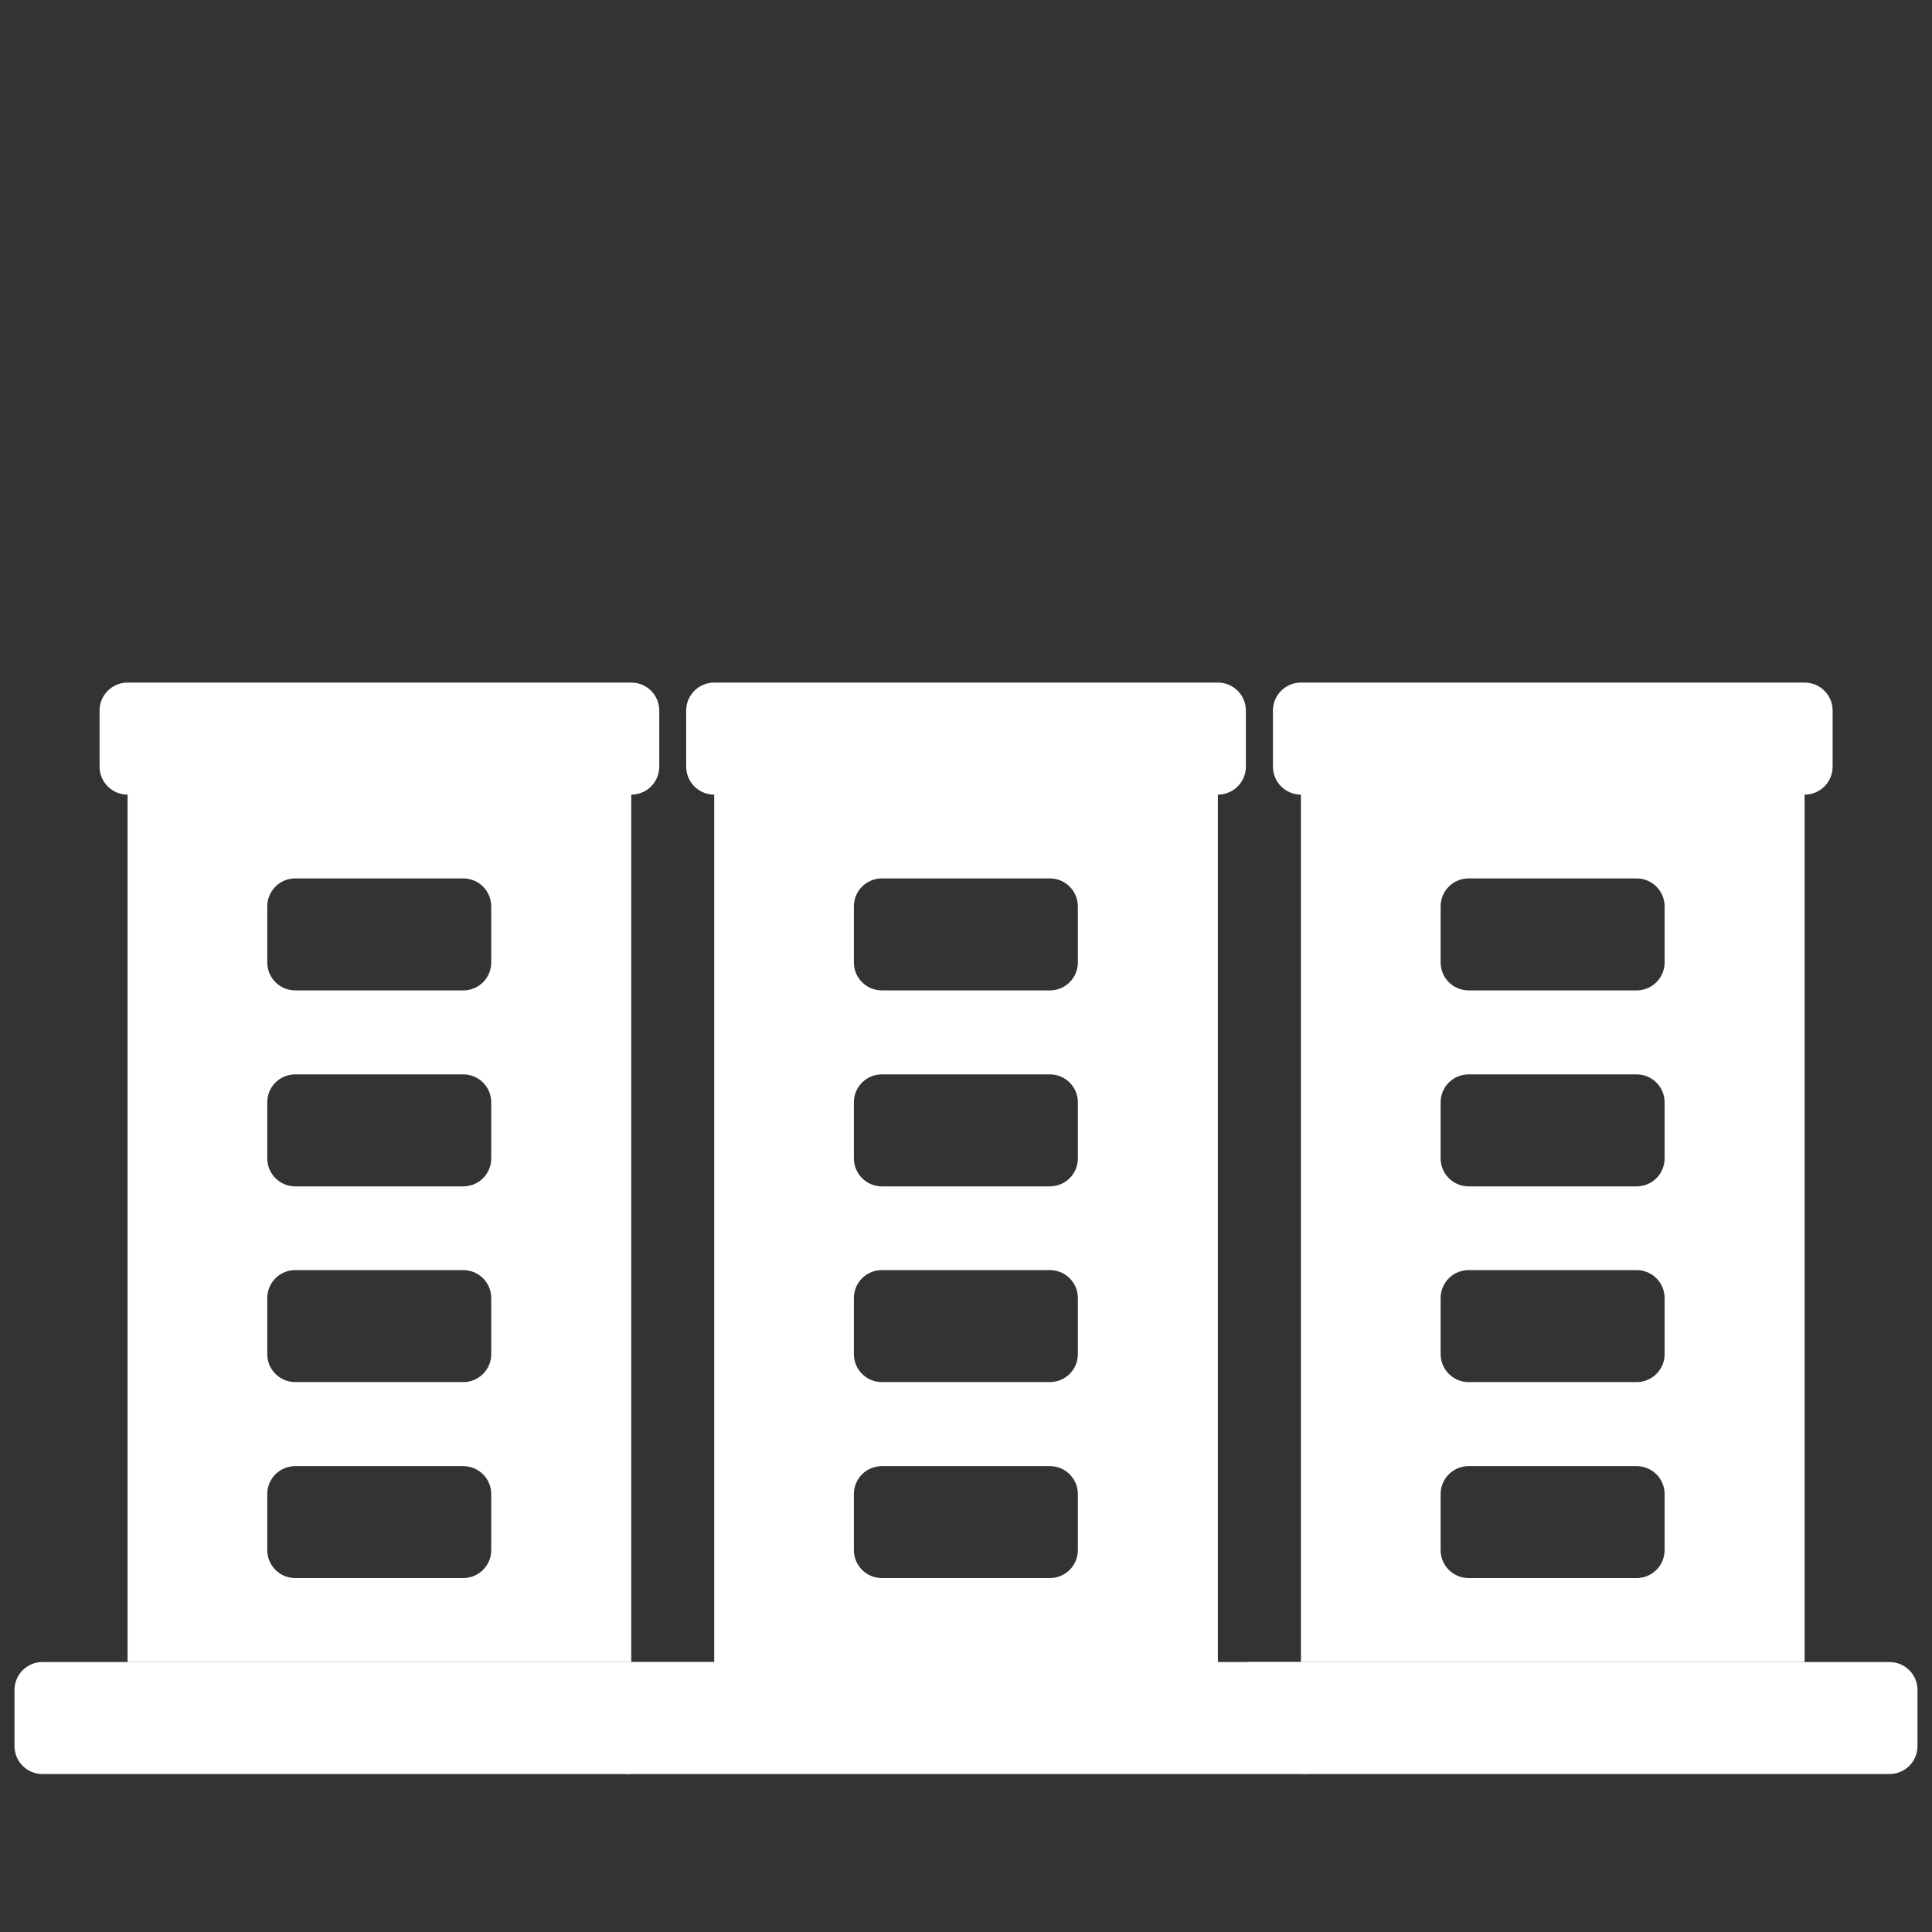
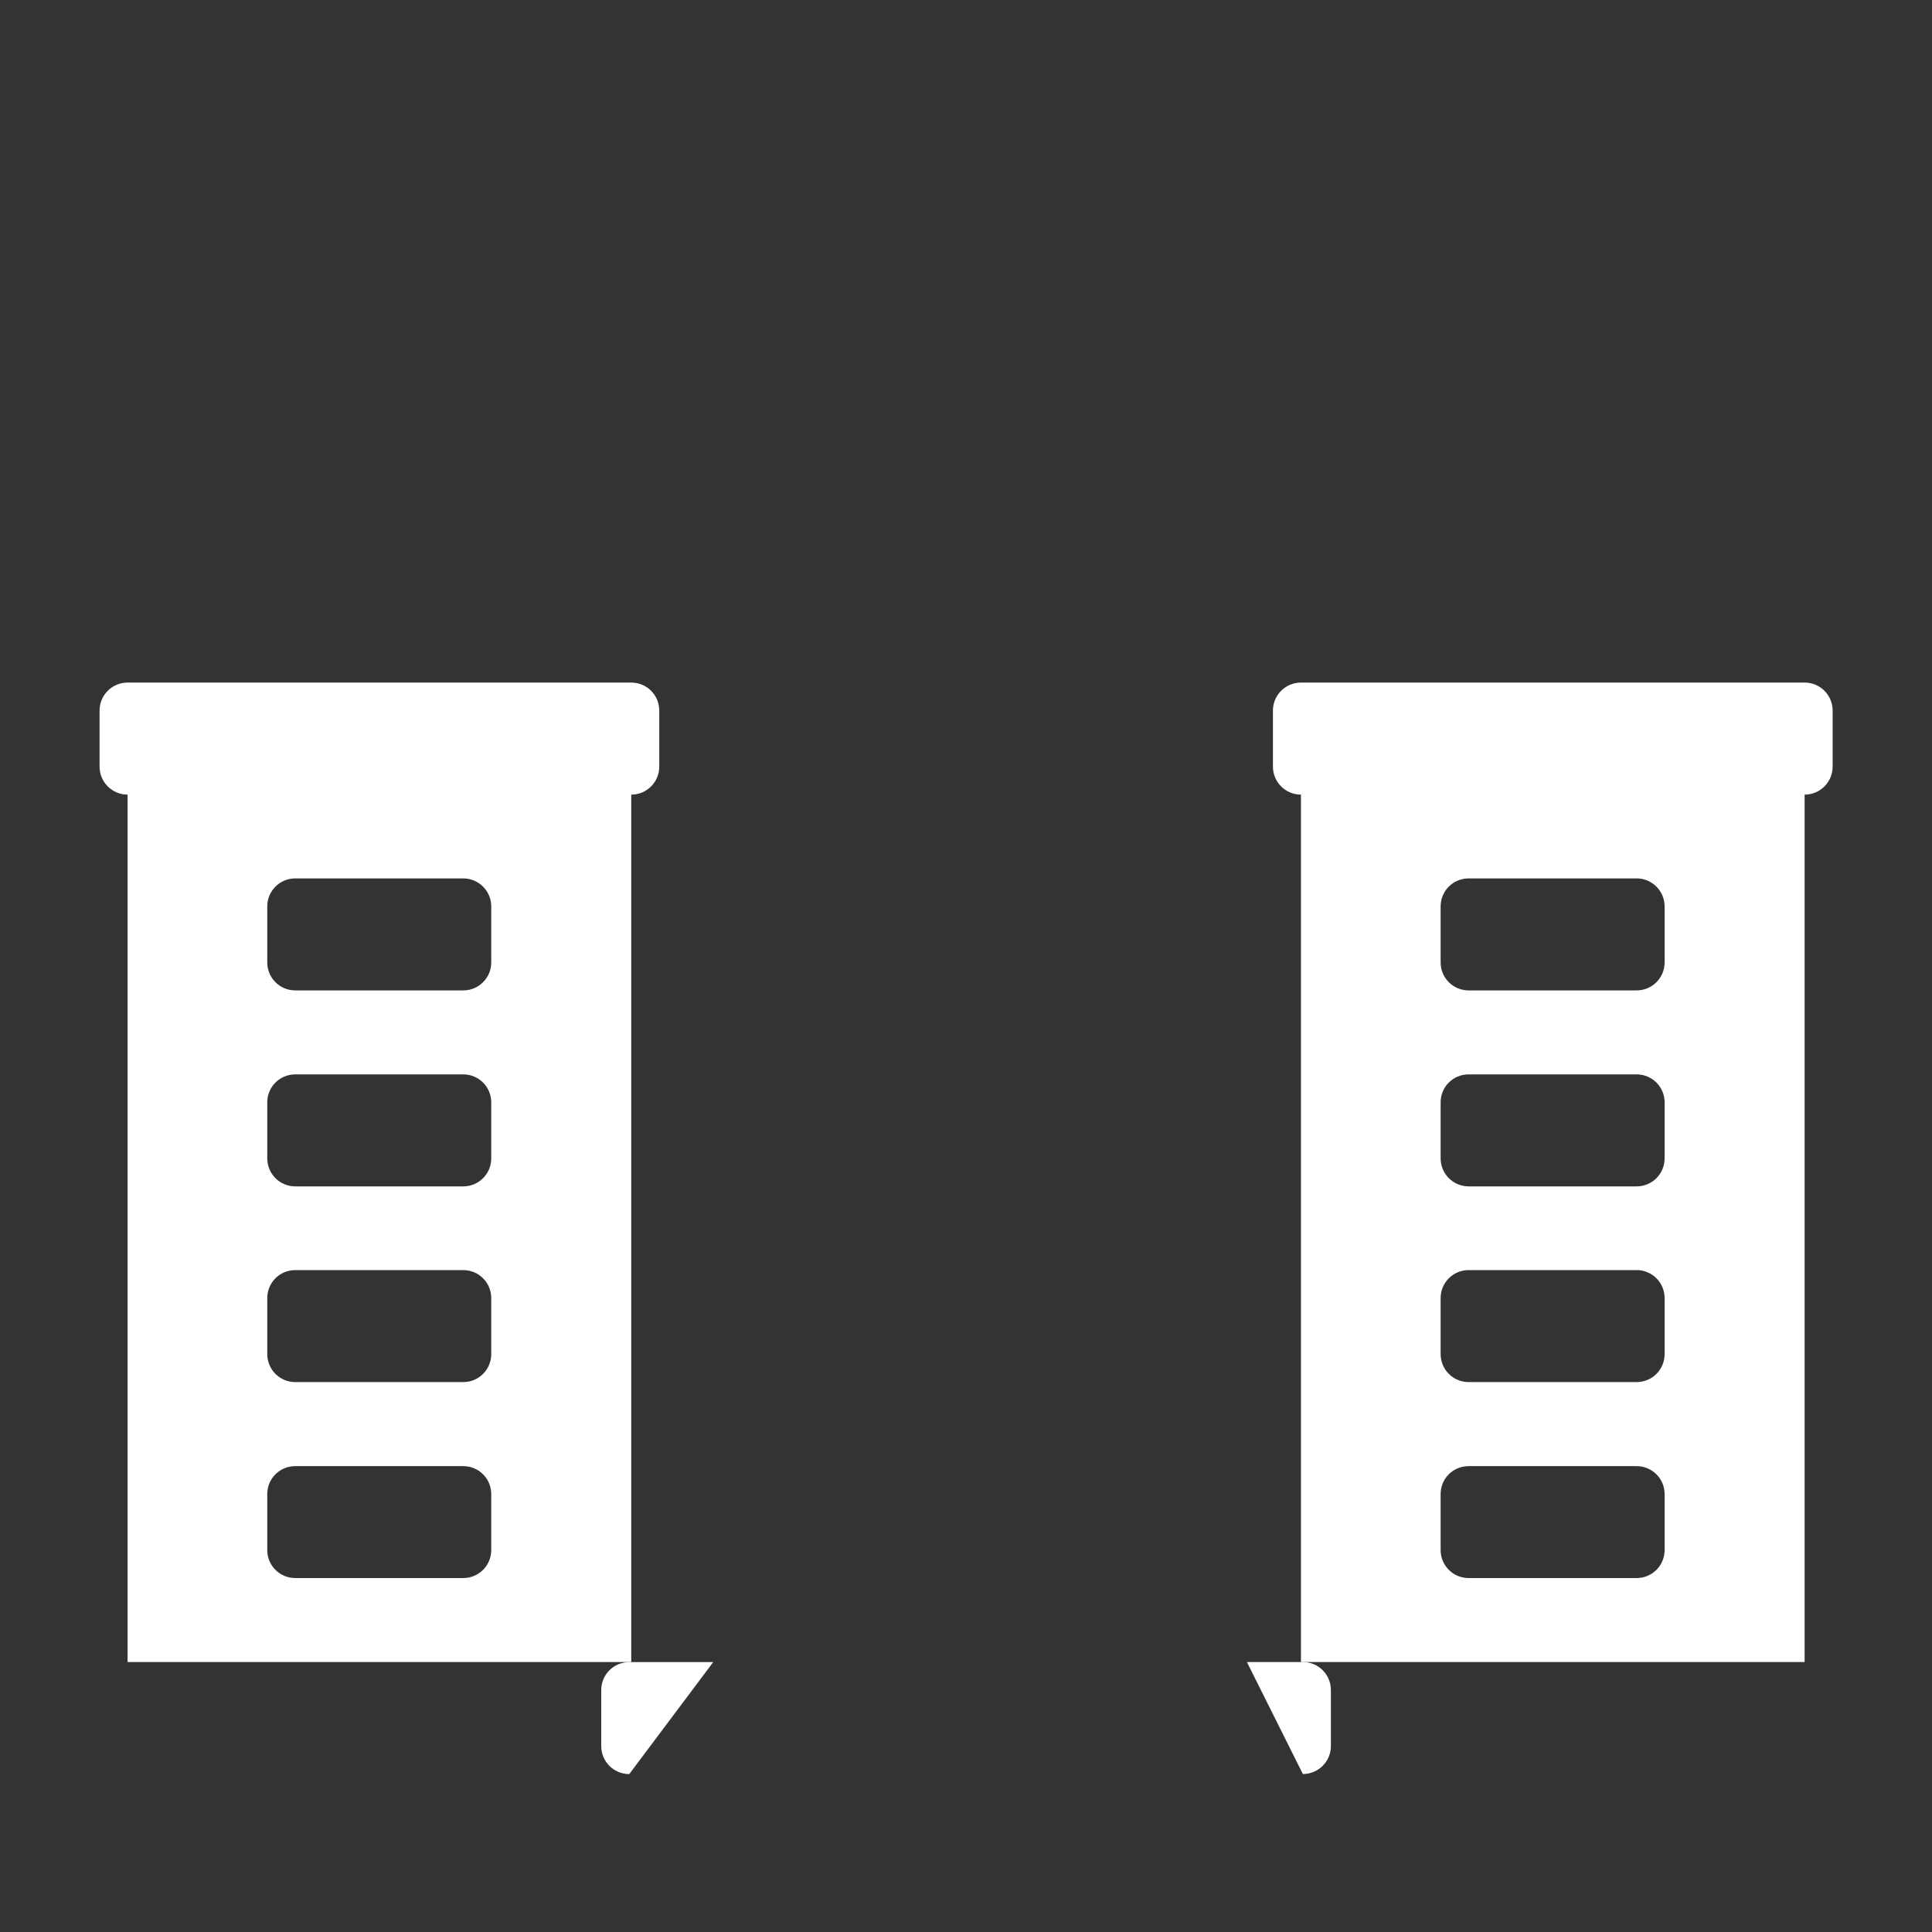
<svg xmlns="http://www.w3.org/2000/svg" id="Laag_1" data-name="Laag 1" width="300" height="300" viewBox="0 0 300 300">
  <rect x="0" y="0" width="300" height="300" fill="#333333" stroke="none" />
  <defs>
    <style> .cls-1 { fill: #fff; stroke-width: 0px; } </style>
  </defs>
-   <path class="cls-1" d="M284.71,258.08h8.69c2.41,0,4.35,1.94,4.35,4.35v8.69c0,2.4-1.94,4.35-4.35,4.35H6.6c-2.41,0-4.35-1.94-4.35-4.35v-8.69c0-2.41,1.94-4.35,4.35-4.35h13.04M97.86,258.08h13.04V123.39c-2.4,0-4.35-1.94-4.35-4.35v-8.7c0-2.4,1.94-4.35,4.35-4.35h78.21c2.41,0,4.35,1.94,4.35,4.35v8.7c0,2.4-1.94,4.35-4.35,4.35v134.69h13.05M136.94,245.04h26.08c2.41,0,4.35-1.94,4.35-4.35v-8.69c0-2.4-1.94-4.34-4.35-4.34h-26.08c-2.41,0-4.35,1.93-4.35,4.34v8.69c0,2.41,1.94,4.35,4.35,4.35M136.94,214.61h26.08c2.41,0,4.35-1.94,4.35-4.35v-8.69c0-2.41-1.94-4.35-4.35-4.35h-26.08c-2.41,0-4.35,1.94-4.35,4.35v8.69c0,2.4,1.94,4.35,4.35,4.35M136.94,184.22h26.08c2.41,0,4.35-1.94,4.35-4.35v-8.7c0-2.4-1.94-4.34-4.35-4.34h-26.08c-2.41,0-4.35,1.93-4.35,4.34v8.7c0,2.4,1.94,4.35,4.35,4.35M136.94,153.79h26.08c2.41,0,4.35-1.94,4.35-4.35v-8.69c0-2.4-1.94-4.35-4.35-4.35h-26.08c-2.41,0-4.35,1.94-4.35,4.35v8.69c0,2.41,1.94,4.35,4.35,4.35" />
  <path class="cls-1" d="M193.62,258.08h8.69c2.41,0,4.35,1.94,4.35,4.35v8.69c0,2.4-1.94,4.35-4.35,4.35M6.77,258.08h13.04V123.39c-2.4,0-4.35-1.94-4.35-4.35v-8.7c0-2.4,1.94-4.35,4.35-4.35h78.21c2.41,0,4.35,1.94,4.35,4.35v8.7c0,2.4-1.94,4.35-4.35,4.35v134.69h13.05M45.85,245.04h26.08c2.41,0,4.35-1.94,4.35-4.35v-8.69c0-2.4-1.94-4.34-4.35-4.34h-26.08c-2.41,0-4.35,1.93-4.35,4.34v8.69c0,2.41,1.94,4.35,4.35,4.35M45.85,214.61h26.08c2.41,0,4.35-1.94,4.35-4.35v-8.69c0-2.41-1.94-4.35-4.35-4.35h-26.08c-2.41,0-4.35,1.94-4.35,4.35v8.69c0,2.4,1.94,4.35,4.35,4.35M45.85,184.22h26.08c2.41,0,4.35-1.94,4.35-4.35v-8.7c0-2.4-1.94-4.34-4.35-4.34h-26.08c-2.41,0-4.35,1.93-4.35,4.34v8.7c0,2.4,1.94,4.35,4.35,4.35M45.85,153.79h26.08c2.41,0,4.35-1.94,4.35-4.35v-8.69c0-2.4-1.94-4.35-4.35-4.35h-26.08c-2.41,0-4.35,1.94-4.35,4.35v8.69c0,2.41,1.94,4.35,4.35,4.35" />
  <path class="cls-1" d="M97.71,275.48c-2.41,0-4.35-1.94-4.35-4.35v-8.69c0-2.41,1.94-4.35,4.35-4.35h13.04M188.97,258.08h13.04V123.39c-2.4,0-4.35-1.94-4.35-4.35v-8.7c0-2.4,1.94-4.35,4.35-4.35h78.21c2.41,0,4.35,1.94,4.35,4.35v8.7c0,2.4-1.94,4.35-4.35,4.35v134.69h13.05M228.05,245.04h26.08c2.41,0,4.35-1.94,4.35-4.35v-8.69c0-2.4-1.94-4.34-4.35-4.34h-26.08c-2.41,0-4.35,1.93-4.35,4.34v8.69c0,2.41,1.94,4.35,4.35,4.35M228.05,214.61h26.08c2.41,0,4.35-1.94,4.35-4.35v-8.69c0-2.41-1.94-4.35-4.35-4.35h-26.08c-2.41,0-4.35,1.94-4.35,4.35v8.69c0,2.4,1.94,4.35,4.35,4.35M228.05,184.22h26.08c2.41,0,4.35-1.94,4.35-4.35v-8.7c0-2.4-1.94-4.34-4.35-4.34h-26.08c-2.41,0-4.35,1.93-4.35,4.34v8.7c0,2.4,1.94,4.35,4.35,4.35M228.05,153.79h26.08c2.41,0,4.35-1.94,4.35-4.35v-8.69c0-2.4-1.94-4.35-4.35-4.35h-26.08c-2.41,0-4.35,1.94-4.35,4.35v8.69c0,2.41,1.94,4.35,4.35,4.35" />
</svg>